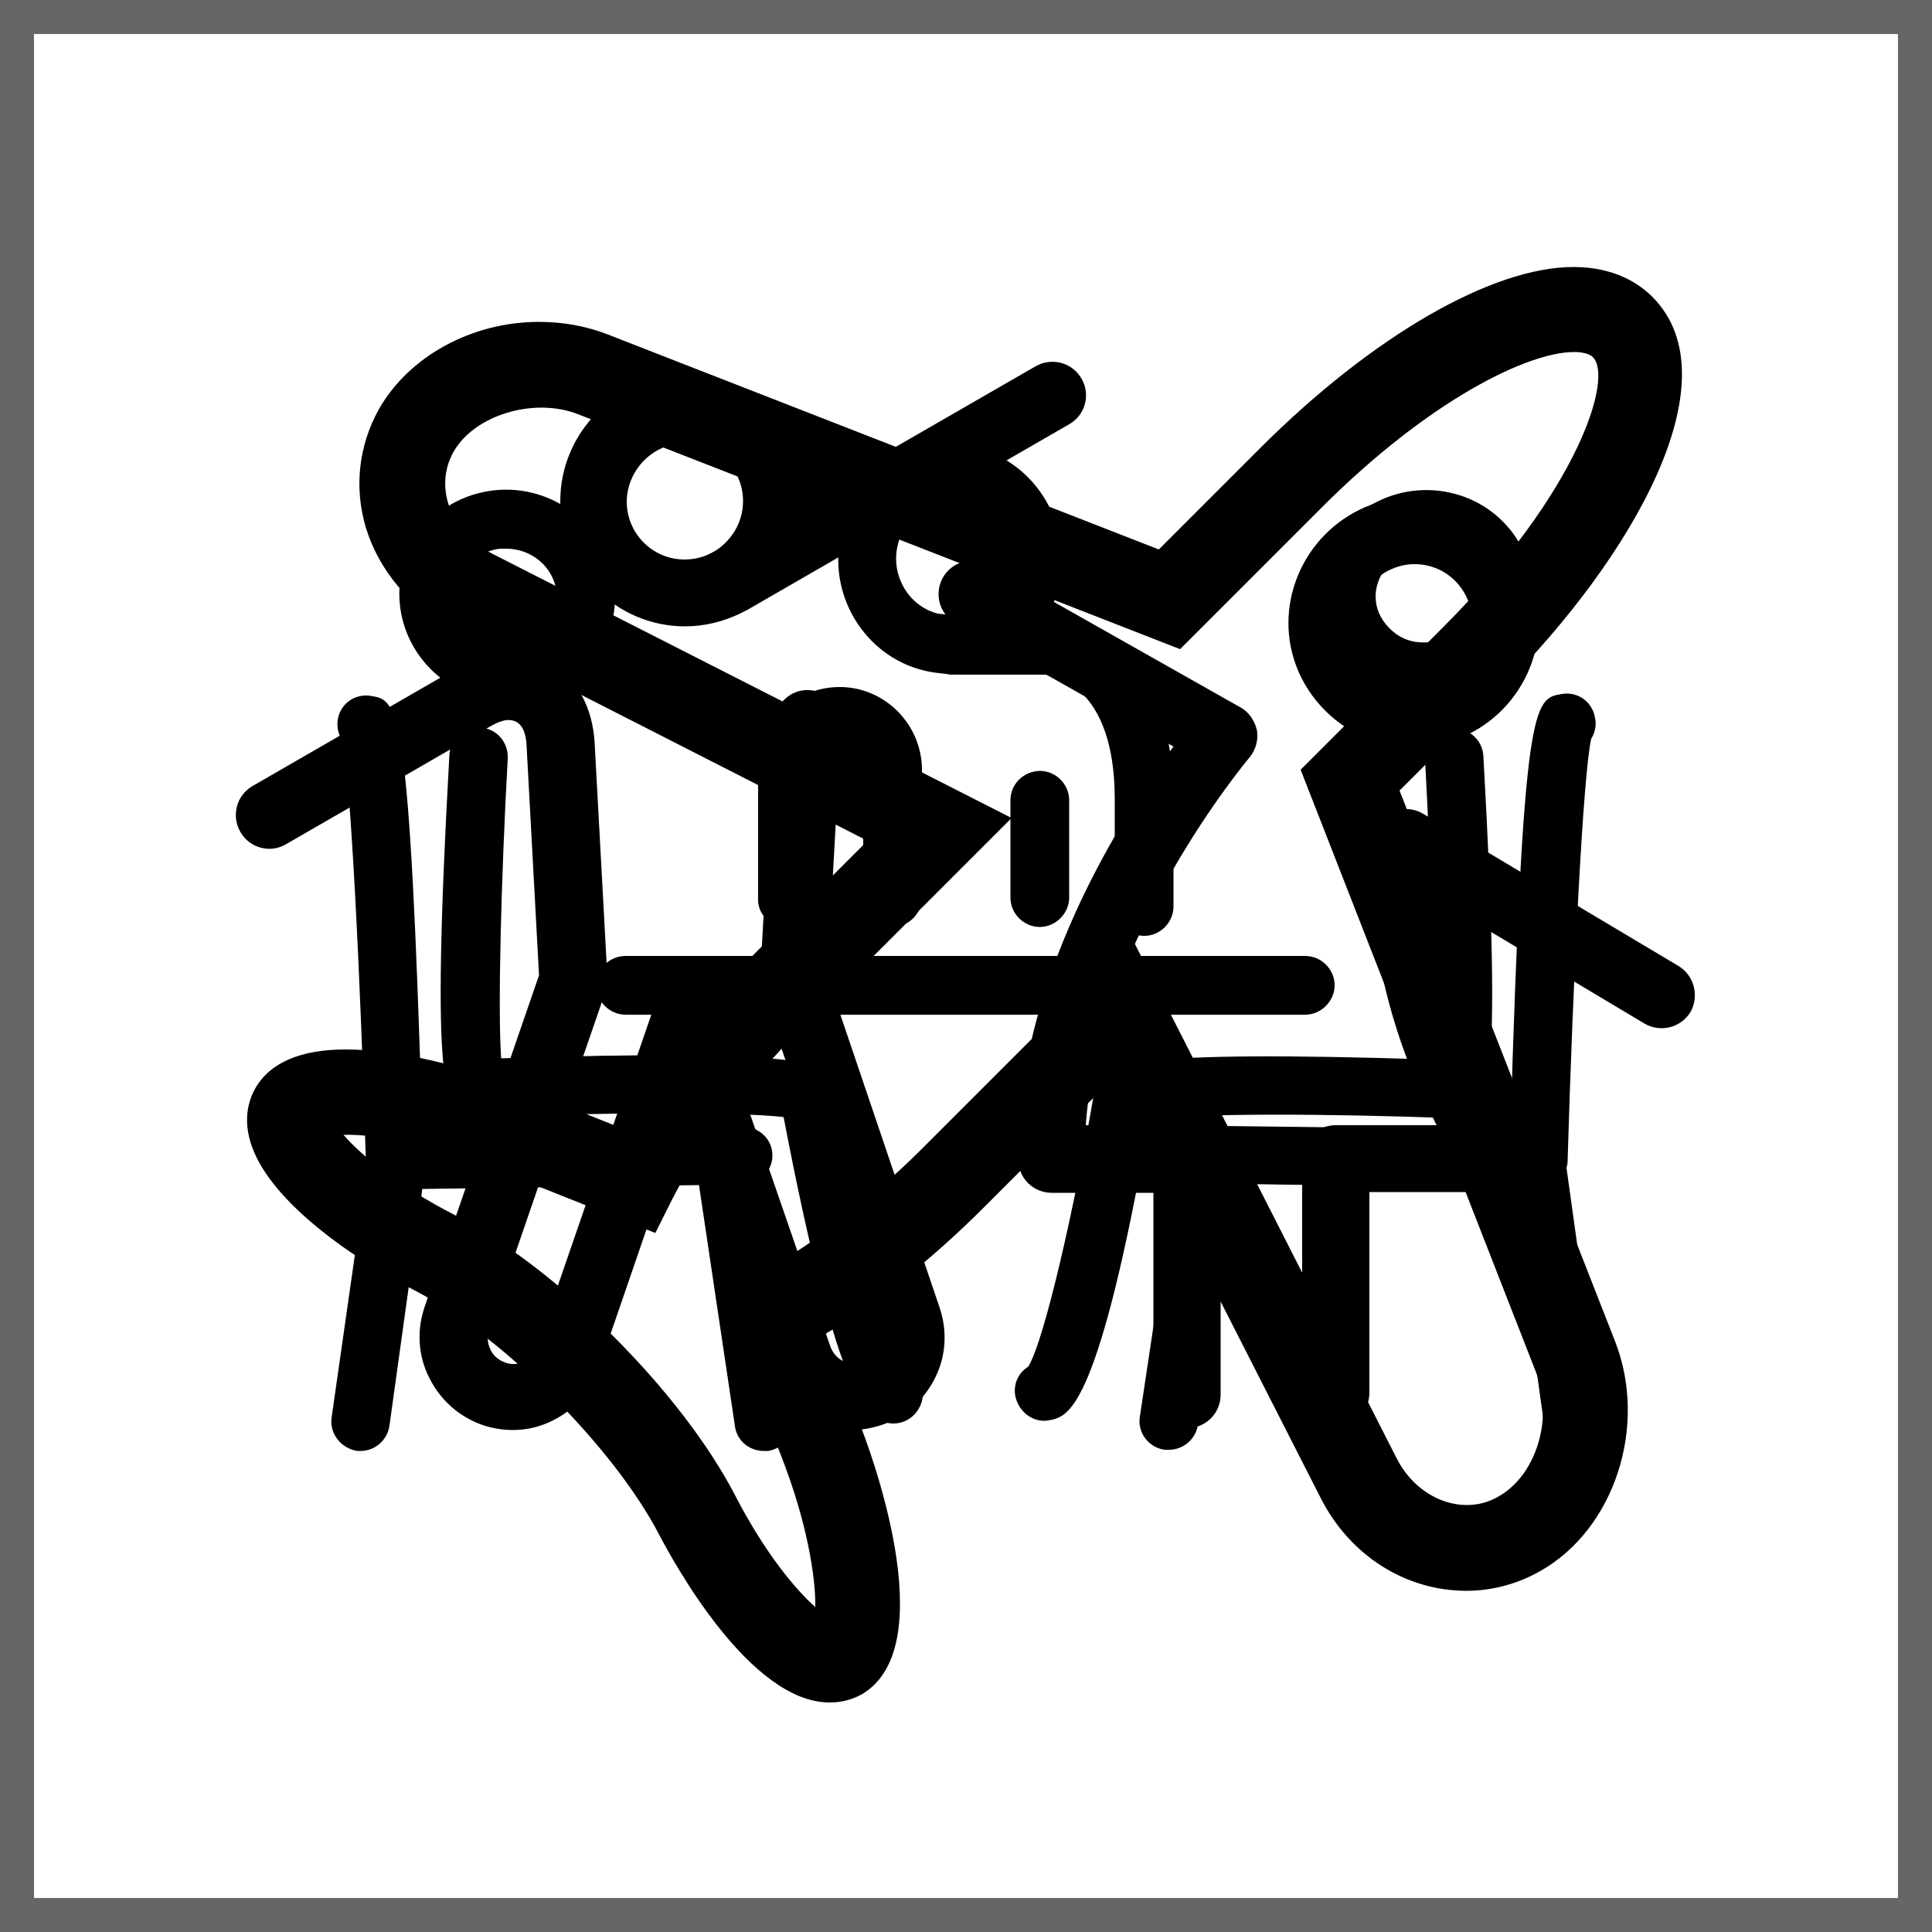
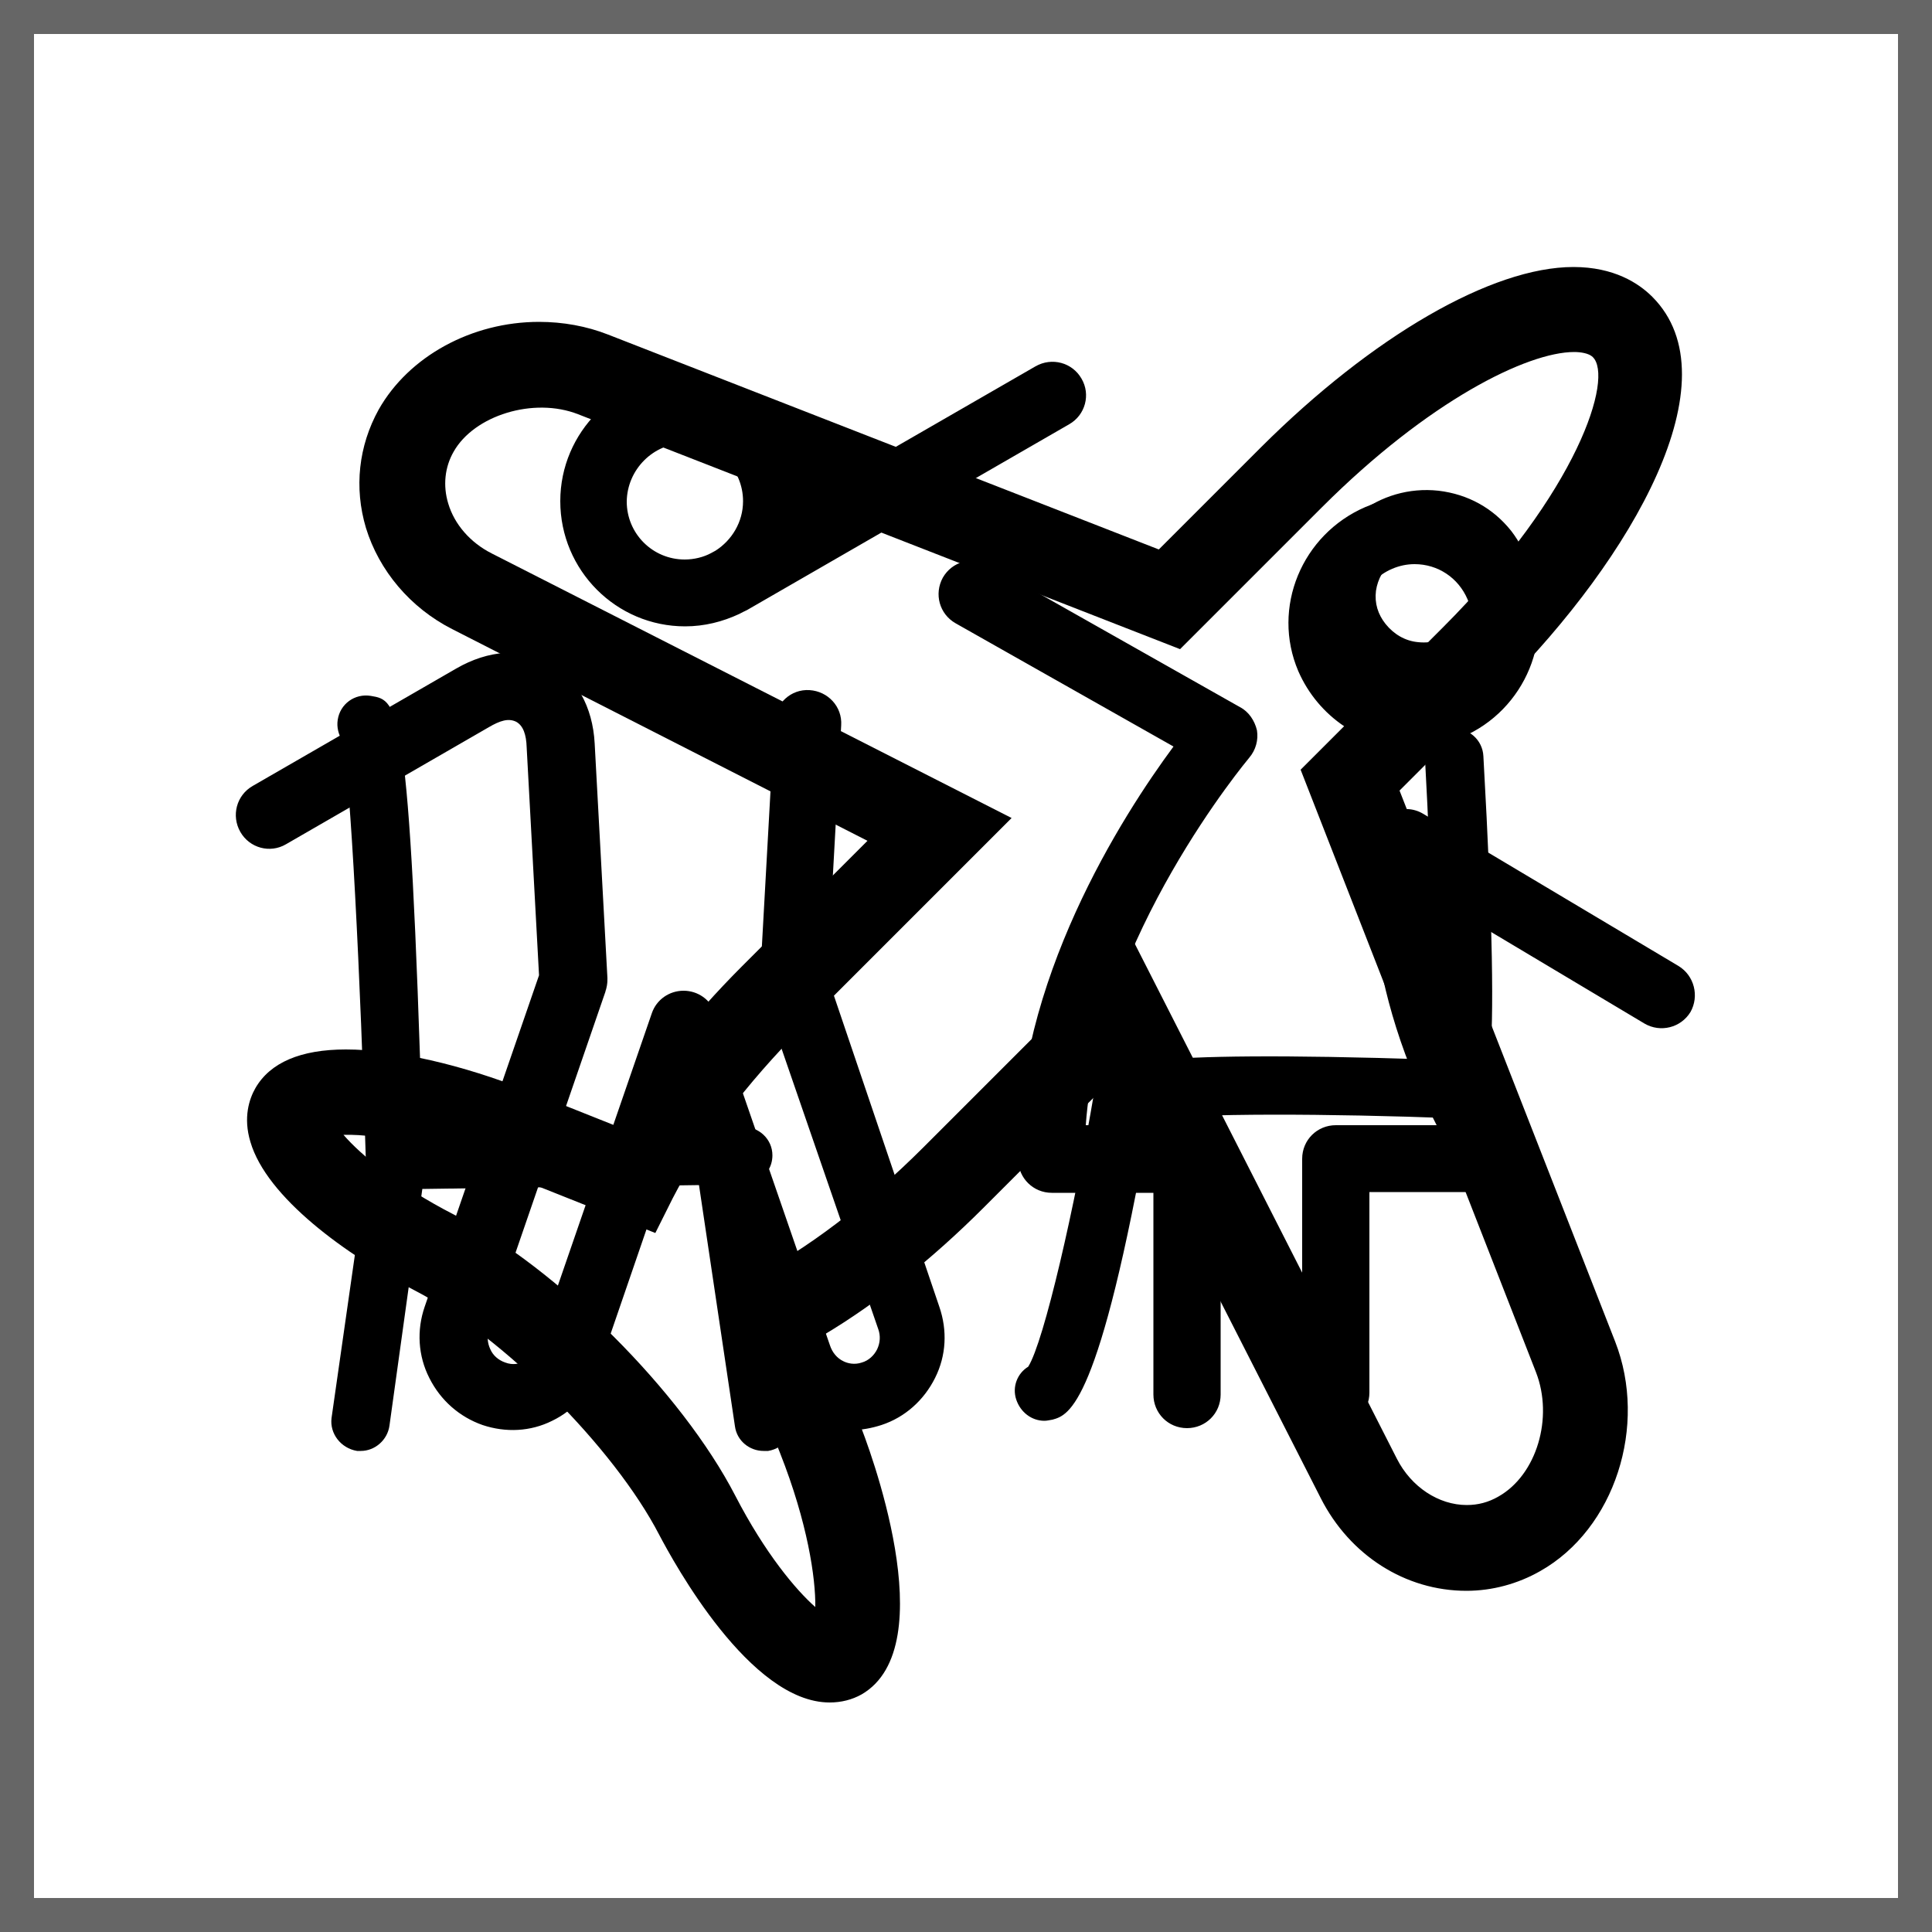
<svg xmlns="http://www.w3.org/2000/svg" version="1.1" x="0" y="0" viewBox="0 0 500 500" xml:space="preserve">
  <style type="text/css">.st0{fill:#666}.st1{display:none}.st2,.st3,.st4{display:inline}.st3,.st4{fill:none;stroke:#000;stroke-width:17;stroke-miterlimit:10}.st4{stroke-width:4}</style>
  <path class="st0" d="M491.2 8.8v482.4H8.8V8.8h482.4zM500 0H0v500h500V0z" id="Layer_1" />
  <g id="spa" class="st1">
-     <path class="st2" d="M260.6 437c-28.2 0-58.2-7.4-89.1-22.1-19.6-9.3-117.6-59.3-128.5-132.2-4.9-32.9 8.9-64.6 41.1-94C175.4 105.4 283.8 68 350.7 68c24.7 0 44.1 4.8 57.8 14.3 53.3 37.1 61.9 165.8-7.4 269.8-37.4 56.3-84.7 84.9-140.5 84.9zm90.1-349.4c-61.1 0-166.4 36.1-253.4 115.5-27.1 24.8-38.8 50.5-35 76.6 7.4 49 67.8 93.9 117.5 117.5 28.3 13.4 55.4 20.2 80.7 20.2 48.9 0 90.6-25.6 124.2-76.1C451 241.6 438.2 127 397.1 98.5c-9.9-7.1-26-10.9-46.4-10.9z" />
    <path class="st2" d="M162.3 298.7c-9.5 0-40.9-4.8-40.9-17.4 0-4.5 4-8.7 8.7-8.7 1.6 0 2.9.4 4.1 1.1 9.6 5.1 17.4 7.6 28.4 7.6 6.6 0 20.4-1.1 20.4-10.3 0-17.7-56.3-8.3-56.3-44.1 0-20.9 20.9-25.9 38.1-25.9 8.8 0 23.2 2 31 5.8 3.3 1.6 5.5 4.3 5.5 7.9 0 4.8-4.1 8.9-8.9 8.9-1.1 0-2.2-.3-3.4-.7-7.8-2.9-15.4-4.5-23.9-4.5-5.9 0-19.5.2-19.5 8.7 0 8.9 22.8 14 29 15.9 14.5 4.4 27.3 10.1 27.3 27.2-.1 22.3-21 28.5-39.6 28.5zm98.8-37.4h-25.7v27.5c0 5.2-4.3 9.3-9.5 9.3s-9.3-4.1-9.3-9.3V212c0-5.2 4.1-9.3 9.3-9.3H261c24.4 0 34.5 14.1 34.5 29.4s-9.9 29.2-34.4 29.2zm2.6-41.3h-28.3v23.9h28.3c9.2 0 12.8-6 12.8-11.8.2-5.6-3.5-12.1-12.8-12.1zm106.5 78.1c-3.5 0-6.5-2-7.9-5.1l-7.8-17.2h-40.9l-7.8 17.2a8.68 8.68 0 0 1-7.9 5.1c-5 0-8.9-4.1-8.9-8.9 0-1.1.2-2.4.8-3.5l36.2-79.1c1.3-2.9 4.4-5.1 7.8-5.1 3.4 0 6.6 1.8 8.2 5.1l36 79.1c.4 1.1.7 2.4.7 3.7.1 4.7-3.6 8.7-8.5 8.7zM334 230.3l-13.2 29.4h26.5L334 230.3z" />
  </g>
  <path class="st1 st2" d="M320.9 183l-65.1-36.8c-4.2-2.3-9.4-.9-11.8 3.3-2.3 4.2-.9 9.4 3.3 11.8l56.4 31.9c-13.1 17.7-41.1 61.1-40.2 107 .1 4.7 3.9 8.5 8.7 8.5h26.3v52.2c0 4.8 3.8 8.7 8.7 8.7 4.8 0 8.7-3.8 8.7-8.7v-61c0-4.8-3.8-8.7-8.7-8.7H281c3.4-48.7 41.9-94.6 42.3-95.1 1.7-2 2.4-4.6 2-7.1-.6-2.5-2.1-4.8-4.4-6zm113.5 67l-66.1-39.4c-2.5-1.5-5.5-1.6-8.2-.4-2.6 1.2-4.5 3.7-4.8 6.6-.2 1.5-4.5 33.8 16.5 74.4h-26.1c-4.8 0-8.7 3.8-8.7 8.7v60.5c0 4.8 3.8 8.7 8.7 8.7 4.8 0 8.7-3.8 8.7-8.7v-51.9h32.5c3.2 0 6-1.7 7.6-4.5 1.5-2.8 1.4-6.2-.3-8.8-16.1-25.2-20.6-48.1-21.7-62l53.1 31.7c4.1 2.4 9.4 1.1 11.9-3 2.3-4.1 1-9.4-3.1-11.9zm-68.7-56.6c4.4 0 8.6-.9 12.6-2.6 16.5-7 24.4-26.1 17.4-42.5-5.1-11.9-16.7-19.7-29.7-19.7-4.4 0-8.6.9-12.6 2.6-16.5 7.1-24.4 26.1-17.4 42.5 5.2 11.9 16.8 19.7 29.7 19.7zm-5.4-46.2c1.9-.8 3.8-1.2 5.8-1.2 6 0 11.3 3.5 13.7 9.1 3.2 7.5-.6 16.5-8.3 19.8-1.9.8-3.8 1.2-5.8 1.2-6 0-11.3-3.5-13.7-9.1-3.1-7.5.6-16.5 8.3-19.8zM214.1 252.6l3.6-64.9c.3-4.8-3.4-8.8-8.2-9.1s-8.8 3.4-9.1 8.2l-3.7 66.6c-.1 1.1.1 2.3.5 3.3l30.1 87.3c.6 1.7.5 3.5-.3 5.2-.8 1.6-2.2 2.9-3.9 3.4-2 .7-3.8.2-4.8-.3-1.7-.8-2.9-2.3-3.5-4.1l-29.7-86c-1.2-3.5-4.5-5.8-8.2-5.8-3.7 0-7 2.3-8.2 5.8L139 348.3c-.6 1.8-1.9 3.2-3.5 4.1-1.1.5-2.7 1-4.8.2-1.7-.6-3.1-1.8-3.8-3.4-.8-1.7-.9-3.5-.3-5.2l30.1-87.4v-.1c.2-.5.3-1.1.4-1.6v-.1c.1-.5.1-1.1.1-1.7l-3.3-60.7c-.5-9.5-4.8-17.2-11.8-21-6.9-3.8-15.7-3.2-24 1.6l-52.7 30.4c-4.2 2.4-5.6 7.7-3.2 11.9 2.4 4.2 7.7 5.6 11.8 3.2l52.5-30.3c2.9-1.7 5.1-2.4 7.1-1.4 1.8 1 2.6 3.3 2.7 6.6l3.2 59-29.6 85.8c-2.1 6.1-1.7 12.7 1.2 18.4 2.9 5.8 7.8 10.1 13.8 12.2 6 2 12.4 1.7 18-1.1 5.8-2.8 10.1-7.8 12.2-14l21.4-62.3 21.4 62.3c2.1 6.2 6.5 11.2 12.2 14 3.2 1.6 6.8 2.4 10.3 2.4 2.6 0 5.2-.5 7.7-1.3 6.1-2 11-6.4 13.9-12.2 2.9-5.8 3.2-12.3 1.1-18.4l-29-85.6zm-36.8-90.5c5 0 9.7-1.2 14-3.2.4-.2 1.7-.9 2-1l83.4-48.1c4.2-2.4 5.6-7.7 3.2-11.8-2.4-4.2-7.7-5.6-11.9-3.2l-58.3 33.6c-.7-17.3-14.9-31.1-32.3-31.1-17.8 0-32.4 14.5-32.4 32.4s14.5 32.4 32.3 32.4zm0-47.4c8.3 0 15 6.7 15 15 0 5.4-2.9 10.1-7.1 12.8l-1.1.6c-2 1.1-4.5 1.7-6.9 1.7-8.3 0-15-6.7-15-15 .1-8.3 6.9-15.1 15.1-15.1z" id="kids" />
  <g id="scuba" class="st1">
-     <path class="st2" d="M421.1 328.9c-5.5-3.4-11.9-5.2-18.4-5.2-7.1 0-14 2.1-19.8 5.9-1.5-4.9-3.5-9.6-6.1-14.1 1.2-1.6 2.2-3.4 3.1-5.3 3.1-7 3.2-14.8.4-21.9-2.8-7.1-8.2-12.7-15.2-15.8l-88.4-38.8-15.3 34.8-1.2-.5-12-116.5v-.1c-.1-.5-.2-1.1-.3-1.6 0-.1 0-.1-.1-.2l-.6-1.5-.1-.1c-.5-1-1.3-1.9-2.1-2.7-.4-.4-.9-.7-1.4-1-.5-.3-1-.5-1.6-.7-.5-.2-1.1-.4-1.7-.5-.6-.1-1.2-.1-1.7-.1h-.1l-90.5 3c-5.3.2-9.5 4.7-9.3 10 .2 5.2 4.5 9.3 9.6 9.3h.4l51.7-1.8c-.8 2.9-1.2 6-1.1 9.3v11.7c0 15.9.1 42.2.3 63.6L138.4 199c-.2-.1-.4-.3-.6-.4-.2-.2-.5-.3-.7-.5-.3-.2-.6-.3-.9-.4-.3-.1-.5-.2-.8-.3-.3-.1-.7-.2-1-.3-.2-.1-.5-.1-.7-.2-.4-.1-.7-.1-1.1-.1h-.7c-.4 0-.8.1-1.2.2-.2 0-.4 0-.6.1-.4.1-.9.3-1.3.5-.1.1-.3.1-.4.1-.6.3-1.1.6-1.6.9l-.1.1c-.5.3-.9.7-1.3 1.2l-61 66.4c-3.6 3.9-3.3 10 .6 13.6 1.8 1.6 4.1 2.5 6.5 2.5 2.7 0 5.3-1.1 7.1-3.1l35-38.1c1.5 2.5 3.4 5 5.8 7.3 2.8 2.7 7.3 7.2 12.6 12.3 7.5 7.4 16.5 16.2 24 23.5 20.4 19.9 44.6 37.9 73.5 54.9.6.4 1.2.8 1.8 1.1 1.7.9 65.4 37 65.8 37.2 4.6 2.6 10.5 1 13.1-3.6 2.6-4.6 1-10.5-3.6-13.1-.4-.2-65.1-36.8-67.4-38.2-12.3-8.1-18.7-28-19.6-44.8-.8-13.6-.9-69.6-.9-93.6v-11.8c-.1-7.6 3.6-9.6 7.9-10.1l3.4-.1 11.7 113.1c.4 3.4 2.5 6.4 5.7 7.8l94.8 41.5c3.7 1.6 7.6 2.4 11.6 2.4 2.4 0 4.8-.3 7.2-.9 4.6 8.6 6.7 19 5.7 29.9-.1.7-.1 1.3 0 2-.5 12.5 5.6 25 17 32 5.5 3.4 11.9 5.2 18.4 5.2 12.5 0 24.4-6.7 31-17.4 10.1-16.6 4.8-38.6-12-48.9zm-251.9-58.3c-7.4-7.2-16.4-16.1-23.9-23.4-5.3-5.2-9.9-9.7-12.6-12.4-5.5-5.3-4.3-9.3-1.6-12.7l2.3-2.5L200 273c.1 2.4.2 4.4.2 6 .4 6.9 1.5 13.7 3.2 20.3-12.6-9.2-23.9-18.7-34.2-28.7zm247.4 97.5c-3.1 5.1-8.8 8.3-14.7 8.3-3 0-5.9-.8-8.4-2.4-5.5-3.4-8.4-9.5-7.9-15.6 0-.1.1-.3.1-.4 0-.3 0-.6.1-.9.3-2.2 1.1-4.3 2.3-6.1 3.1-5.1 8.8-8.3 14.7-8.3 3 0 5.9.8 8.4 2.4 7.7 4.8 10.2 15.1 5.4 23z" />
    <path class="st2" d="M409.1 418.9l-61.2-34.5c-.2-.2-.3-.4-.4-.6l-4.9-39.3c-.7-5.3-5.5-9-10.7-8.4-5.3.7-9 5.5-8.4 10.7l4.9 39.6c.7 5.8 4.7 11.8 9.8 14.6l61.4 34.7c4.6 2.6 10.5 1 13.1-3.6 2.6-4.7 1-10.5-3.6-13.2zM66.2 91c7.1 3.4 15.9 7.6 29.7 7.6 13.8 0 22.3-4.1 29.8-7.7 6.8-3.2 12.1-5.8 21.5-5.8s14.8 2.6 21.5 5.8c7.5 3.6 16.1 7.7 29.8 7.7s22.3-4.1 29.8-7.7c6.8-3.2 12.1-5.8 21.5-5.8s14.8 2.6 21.5 5.8c7.5 3.6 16.1 7.7 29.8 7.7 13.8 0 22.3-4.1 29.8-7.7 6.8-3.2 12.1-5.8 21.5-5.8s14.8 2.6 21.5 5.8c7.5 3.6 16.1 7.7 29.8 7.7 13.8 0 22.6-4.2 29.7-7.6 4.8-2.3 6.8-8 4.5-12.8s-8-6.8-12.8-4.5c-6.4 3.1-12 5.7-21.4 5.7-9.4 0-14.8-2.6-21.5-5.8-7.5-3.6-16.1-7.7-29.8-7.7-13.8 0-22.3 4.1-29.8 7.7-6.8 3.2-12.1 5.8-21.5 5.8s-14.8-2.6-21.5-5.8c-7.5-3.6-16.1-7.7-29.8-7.7-13.8 0-22.3 4.1-29.8 7.7-6.8 3.2-12.1 5.8-21.5 5.8s-14.8-2.6-21.5-5.8c-7.5-3.6-16.1-7.7-29.8-7.7s-22.3 4.1-29.8 7.7c-6.8 3.2-12.1 5.8-21.5 5.8s-15-2.6-21.4-5.7c-4.8-2.3-10.5-.3-12.8 4.5-2.4 4.7-.3 10.5 4.5 12.8z" />
  </g>
  <g id="kite-surf" class="st1">
    <path class="st2" d="M234.1 174c-.6 3.5-.2 7.1 1.1 10.3 1.4 3.6 3.9 6.6 7 8.8-2.2 1.7-6.5 73.7-6.5 73.7v.7L179.2 297c-.3.1-.5.3-.7.5 0 0-.1 0-.1.1l-.6.6-.1.1c-.4.5-.7 1-.9 1.6-.1.3-.2.6-.2.9 0 .3-.1.6-.1.9 0 .3 0 .6.1.9l.3.9v.1l19.7 44.9c1.2 2.6 4.3 3.8 6.9 2.7 2.6-1.1 3.8-4.1 2.8-6.7 0-.1 0-.1-.1-.2l-11.3-25.7c1.6-.2 3.2-.6 4.9-1.3.9-.4 3-1.2 5.9-2.4 8-3.2 21.3-8.5 32.1-12.9l-12.5 40.8c0 .1 0 .2-.1.4 0 .2-.1.3-.1.5v1c0 .2 0 .4.1.6 0 .1 0 .3.1.4 0 .2.1.4.2.6 0 .1.1.2.1.3l.3.6c.1.1.1.2.2.3.2.2.3.4.5.6l.2.2c.2.2.5.4.8.6.3.2.5.3.8.4l45.8 17.5c2.7 1 5.7-.3 6.8-3a5 5 0 0 0 0-3.8c-.5-1.4-1.6-2.4-3-3l-26.2-10c1-1.3 1.8-2.7 2.5-4.4.8-1.9 2.2-5.1 3.7-8.8 2.2-5.3 4.9-11.6 7.1-16.8 5.9-14.3 10.2-30.1 13-48.2.1-.4.2-.8.2-1.1.1-1-2.4-54.3-2.3-54.6.4-2.9-1.6-5.5-4.5-5.9-2.9-.4-5.5 1.6-5.9 4.5 0 .3 2.4 54.1 2.2 55.6-1.6 7.8-10.4 15.1-18.7 18.9-6.7 3.1-35 14.4-47.1 19.3-2.9 1.2-5.1 2-6 2.4-3.8 1.6-5.6.1-6.7-2l-.7-1.7 54.8-28.6c1.7-.9 2.7-2.6 2.8-4.5l2-56.2c.1-2.2 5.3-17 10.9-18.7.3-.1.7-.2 1-.4 6.4-2.3 11.5-7.8 12.8-15 .6-3.5.2-7.1-1.1-10.3-2.5-6.3-8.3-11-15-12.2-10.8-2-20.9 5.1-22.7 15.7zm21 138.9c-2.2 5.2-4.8 11.5-7 16.8-1.6 3.7-2.9 6.9-3.7 8.9-1.6 3.8-3.8 4-6.1 3.4l-1.7-.7 13.6-44.4c1.2-.5 2.2-1 3-1.3 3.4-1.6 6.6-3.5 9.6-5.7-2.1 8.1-4.7 15.8-7.7 23zm-.3-144.5c3.2.6 5.9 2.8 7.1 5.8.6 1.5.8 3.2.5 4.7-.6 3.5-3.1 6.1-6.3 7.1h-.2c-.2 0-.3.1-.5.1-1.2.3-2.4.3-3.6.1-3.2-.6-5.9-2.8-7.1-5.8-.6-1.5-.8-3.1-.5-4.7.9-4.9 5.6-8.2 10.6-7.3zM66.2 397.5c7.1 3.4 15.9 7.6 29.7 7.6 13.8 0 22.3-4.1 29.8-7.7 6.8-3.2 12.1-5.8 21.5-5.8s14.8 2.6 21.5 5.8c7.5 3.6 16.1 7.7 29.8 7.7s22.3-4.1 29.8-7.7c6.8-3.2 12.1-5.8 21.5-5.8s14.8 2.6 21.5 5.8c7.5 3.6 16.1 7.7 29.8 7.7 13.8 0 22.3-4.1 29.8-7.7 6.8-3.2 12.1-5.8 21.5-5.8s14.8 2.6 21.5 5.8c7.5 3.6 16.1 7.7 29.8 7.7 13.8 0 22.6-4.2 29.7-7.6 4.8-2.3 6.8-8 4.5-12.8s-8-6.8-12.8-4.5c-6.4 3.1-12 5.7-21.4 5.7-9.4 0-14.8-2.6-21.5-5.8-7.5-3.6-16.1-7.7-29.8-7.7-13.8 0-22.3 4.1-29.8 7.7-6.8 3.2-12.1 5.8-21.5 5.8s-14.8-2.6-21.5-5.8c-7.5-3.6-16.1-7.7-29.8-7.7-13.8 0-22.3 4.1-29.8 7.7-6.8 3.2-12.1 5.8-21.5 5.8s-14.8-2.6-21.5-5.8c-7.5-3.6-16.1-7.7-29.8-7.7s-22.3 4.1-29.8 7.7c-6.8 3.2-12.1 5.8-21.5 5.8s-15-2.6-21.4-5.7c-4.8-2.3-10.5-.3-12.8 4.5-2.4 4.8-.3 10.5 4.5 12.8z" />
    <path class="st2" d="M286.4 162.4l-5.2 37.8c-.1.1-.1.2-.2.3l-18.9 10.4c-2.5 1.4-3.5 4.6-2.1 7.1s4.6 3.5 7.1 2.1l19-10.4c2.8-1.5 5-4.8 5.4-7.9l5.2-38c.4-2.9-1.6-5.5-4.5-5.9-2.7-.4-5.4 1.6-5.8 4.5z" />
    <path class="st3" d="M412.5 211.9C397.2 125.7 315 68.2 228.7 83.5" />
    <path class="st4" d="M259.4 131.3l60 60" />
  </g>
  <path class="st1 st2" d="M214.7 440.6c-20.6 0-40.3-36.2-44.1-43.4-11.7-22.6-40.6-51.5-63.2-63.2-17.8-9.2-38.4-24.1-42.6-38.5-1.9-6.3-.3-11.1 1.3-13.9 3.8-6.6 11.7-10 23.4-10 12.9 0 30 3.9 47.1 10.7l22.6 9c8.2-13.5 19.5-27.9 32.8-41.2l32.5-32.5L117 162.8c-10.8-5.5-18.9-15.1-22.3-26.2-3.1-10.4-1.9-21.2 3.3-30.6 7.8-13.8 24.1-22.7 41.5-22.7 6.2 0 12.3 1.1 17.9 3.3l142.5 55.6 26.5-26.5c28.8-28.7 59.7-46.6 80.8-46.6 10.5 0 16.9 4.2 20.4 7.7 21.4 21.4-5.2 67.5-38.9 101.3l-26.5 26.5L418 347.2c8.5 21.8-.1 48.5-19.4 59.4-5.8 3.3-12.4 5.1-19.1 5.1-15.8 0-30.2-9.2-37.7-24L287 280.1l-32.5 32.5c-13.2 13.2-27.6 24.7-41.2 32.8l9 22.6c2.4 5.9 22.2 58 .7 70.5-2.5 1.4-5.3 2.1-8.3 2.1zM88.9 293.7c4.4 5.1 13.9 13.1 28.7 20.7 26.8 13.9 58.8 45.8 72.7 72.7C198 402 206 411.5 211 415.9c.1-7.5-2-21.8-9.1-39.8l-16.2-41 8.9-4.5c14-7.1 29.8-19.1 44.4-33.7l54-54 68.5 134.6c3.7 7.3 10.8 12 18.1 12 2.9 0 5.6-.7 8.2-2.2 9.9-5.6 14.3-20.4 9.7-32.2l-60.9-155.9 36.7-36.7c35.3-35.3 44.3-64.9 38.9-70.1-1-1-3.2-1.3-4.8-1.3-12.1 0-37.7 12.6-65.3 40.2L305.4 168l-155.8-60.8c-11.5-4.5-26.9.3-32.2 9.7-2.3 4-2.8 8.8-1.4 13.4 1.6 5.4 5.7 10.1 11.2 12.9l134.6 68.5-54 54c-14.6 14.6-26.5 30.4-33.7 44.4l-4.5 9-40.9-16.3c-14.9-5.8-30.2-9.4-39.8-9.1z" id="flying" />
  <g id="discovery_culture">
-     <path d="M154.3 255c0 4.2 3.5 7.6 7.6 7.6h175.9c4.1 0 7.6-3.5 7.6-7.6 0-4.2-3.5-7.6-7.6-7.6H161.9c-4.2 0-7.6 3.4-7.6 7.6zm84.7-81.5c1.9.5 3.8.7 5.9.9.5.2 1.2.2 1.9.2h23.7c2.4.2 18 2.9 18 32.3v27.7c0 4.2 3.5 7.6 7.6 7.6 4.2 0 7.6-3.5 7.6-7.6v-27.7c0-44.3-30.4-47.4-32.7-47.6 1.4-2.4 2.4-5 3.1-7.8 3.6-15.7-6.1-31.8-21.4-35.6-2.2-.5-4.7-.9-6.9-.9-13.5 0-24.9 9.3-28 22.8-3.9 15.8 5.8 31.9 21.2 35.7zm-6.7-32.3c1.4-6.4 6.9-10.9 13.1-10.9 1 0 2.2.2 3.3.3 7.4 1.9 12.3 9.9 10.4 17.6-1.4 6.4-6.9 10.9-13.1 10.9-1 0-2.2-.2-3.3-.3-7.5-1.9-12.2-9.8-10.4-17.6zm-28.7 98.7c4.2 0 7.6-3.5 7.6-7.6v-33.4c0-3.3 2.8-6.1 6.1-6.1s6.1 2.8 6.1 6.1v33.4c0 4.2 3.5 7.6 7.6 7.6s7.6-3.5 7.6-7.6v-33.4c-.2-11.6-9.7-21.1-21.3-21.1-11.8 0-21.1 9.5-21.1 21.1v33.4c-.3 4.3 3.2 7.6 7.4 7.6z" />
-     <path d="M261.5 207.1v25.2c0 4.2 3.5 7.6 7.6 7.6s7.6-3.5 7.6-7.6v-25.2c0-4.2-3.5-7.6-7.6-7.6-4.2.1-7.6 3.4-7.6 7.6zm-26.1 147.6c-4.3-6.6-13-42.4-18.5-72.6-.2-1.2-.9-2.4-1.6-3.5-2.6-3.1-6.1-7.3-85.6-4.7-.9-12.6 0-46.9 1.7-77.6.2-4.2-2.9-7.8-7.1-8-4.2-.2-7.8 2.9-8 7.1-5 89.4-.9 91 4.7 93.2 1 .3 2.1.5 3.1.5 31.8-1.2 67.3-1.4 78.7 0 14.4 75.4 22.1 77.8 26.3 79 .7.2 1.4.3 2.1.3 3.3 0 6.2-2.1 7.3-5.5 1-3-.4-6.4-3.1-8.2zM131.6 181.5c1 0 2.1 0 3.1-.2 7.6-.9 14.2-4.5 18.8-10.4 4.5-5.7 6.4-12.8 5.4-20.1-1.9-14.7-15.7-25.6-31.1-23.9-7.6.9-14.2 4.5-18.8 10.4-4.5 5.7-6.4 12.8-5.4 20.1 1.9 13.7 13.8 24.1 28 24.1zm-10.7-34.8c2.1-2.6 5-4.3 8.5-4.7h1.6c6.6 0 12.1 4.7 13 10.9.3 3.1-.3 6.2-2.4 8.6-2.1 2.6-5 4.3-8.5 4.7-7.3.7-13.7-4.2-14.5-10.9-.5-3 .4-6.2 2.3-8.6z" />
    <path d="M92.4 375.5h1c3.6 0 6.9-2.8 7.4-6.6l8.5-61.2 71.6-1 9.3 62.4c.5 3.8 3.8 6.4 7.4 6.4h1.2c4.2-.7 6.9-4.5 6.4-8.6l-9.3-61.2c2.4-1.4 4-3.8 4-6.7 0-4.2-3.5-7.4-7.6-7.4h-.2l-82.8 1.2c-3.3-111-6.1-111.5-13.3-112.7-4.2-.7-8 2.1-8.6 6.2-.3 1.9.2 3.8 1.2 5.4 2.1 9 4.7 61.6 6.1 109.1 0 .7.2 1.2.3 1.9L85.8 367c-.5 4 2.4 7.8 6.6 8.5zm283.7-86.1c1 0 2.1-.2 3.1-.5 5.7-2.2 9.7-3.8 4.7-93.2-.2-4.2-3.8-7.4-8-7.1-4.2.2-7.4 3.8-7.1 8 1.7 30.6 2.6 64.8 1.7 77.6-79.5-2.6-83 1.6-85.6 4.7-.9 1-1.4 2.2-1.7 3.6-5 29.7-13 64.7-17.1 71.2-2.8 1.7-4.2 5.2-3.1 8.5s4 5.5 7.3 5.5c.7 0 1.4-.2 2.1-.3 4.3-1.2 12.1-3.5 25.1-77.6 11.5-1.8 47-1.6 78.6-.4zm-10.7-108.1c1 .2 2.1.2 3.1.2 14.2 0 26.1-10.4 28-24 1-7.3-1-14.4-5.4-20.1-4.7-5.9-11.2-9.5-18.8-10.4-15.4-1.7-29.2 9.2-31.1 23.9-1 7.3 1 14.4 5.4 20.1 4.6 5.8 11.2 9.4 18.8 10.3zm-9.3-28.4c.9-6.2 6.4-10.9 13-10.9h1.6c3.5.3 6.4 2.1 8.5 4.7 1.9 2.4 2.8 5.5 2.4 8.6-.9 6.7-7.3 11.6-14.5 10.9-3.5-.3-6.4-2.1-8.5-4.7-2-2.5-2.9-5.4-2.5-8.6z" />
-     <path d="M307.8 291.3s-.1 0 0 0c-4.3 0-7.6 3.3-7.6 7.4 0 2.9 1.6 5.4 4 6.7l-9.2 61.2c-.7 4.1 2.2 8 6.4 8.6h1.2c3.6 0 6.9-2.8 7.4-6.4l9.5-62.4 71.6 1 8.5 61.2c.5 3.8 3.8 6.6 7.4 6.6h1c4.2-.5 7.1-4.3 6.4-8.5l-9-64.5c.2-.5.3-1.2.3-1.9 1.4-47.4 4-99.9 6.1-109.1 1-1.6 1.4-3.5 1-5.4-.7-4.2-4.5-6.9-8.6-6.2-7.3 1.2-10 1.7-13.3 112.7l-83.1-1z" />
  </g>
</svg>